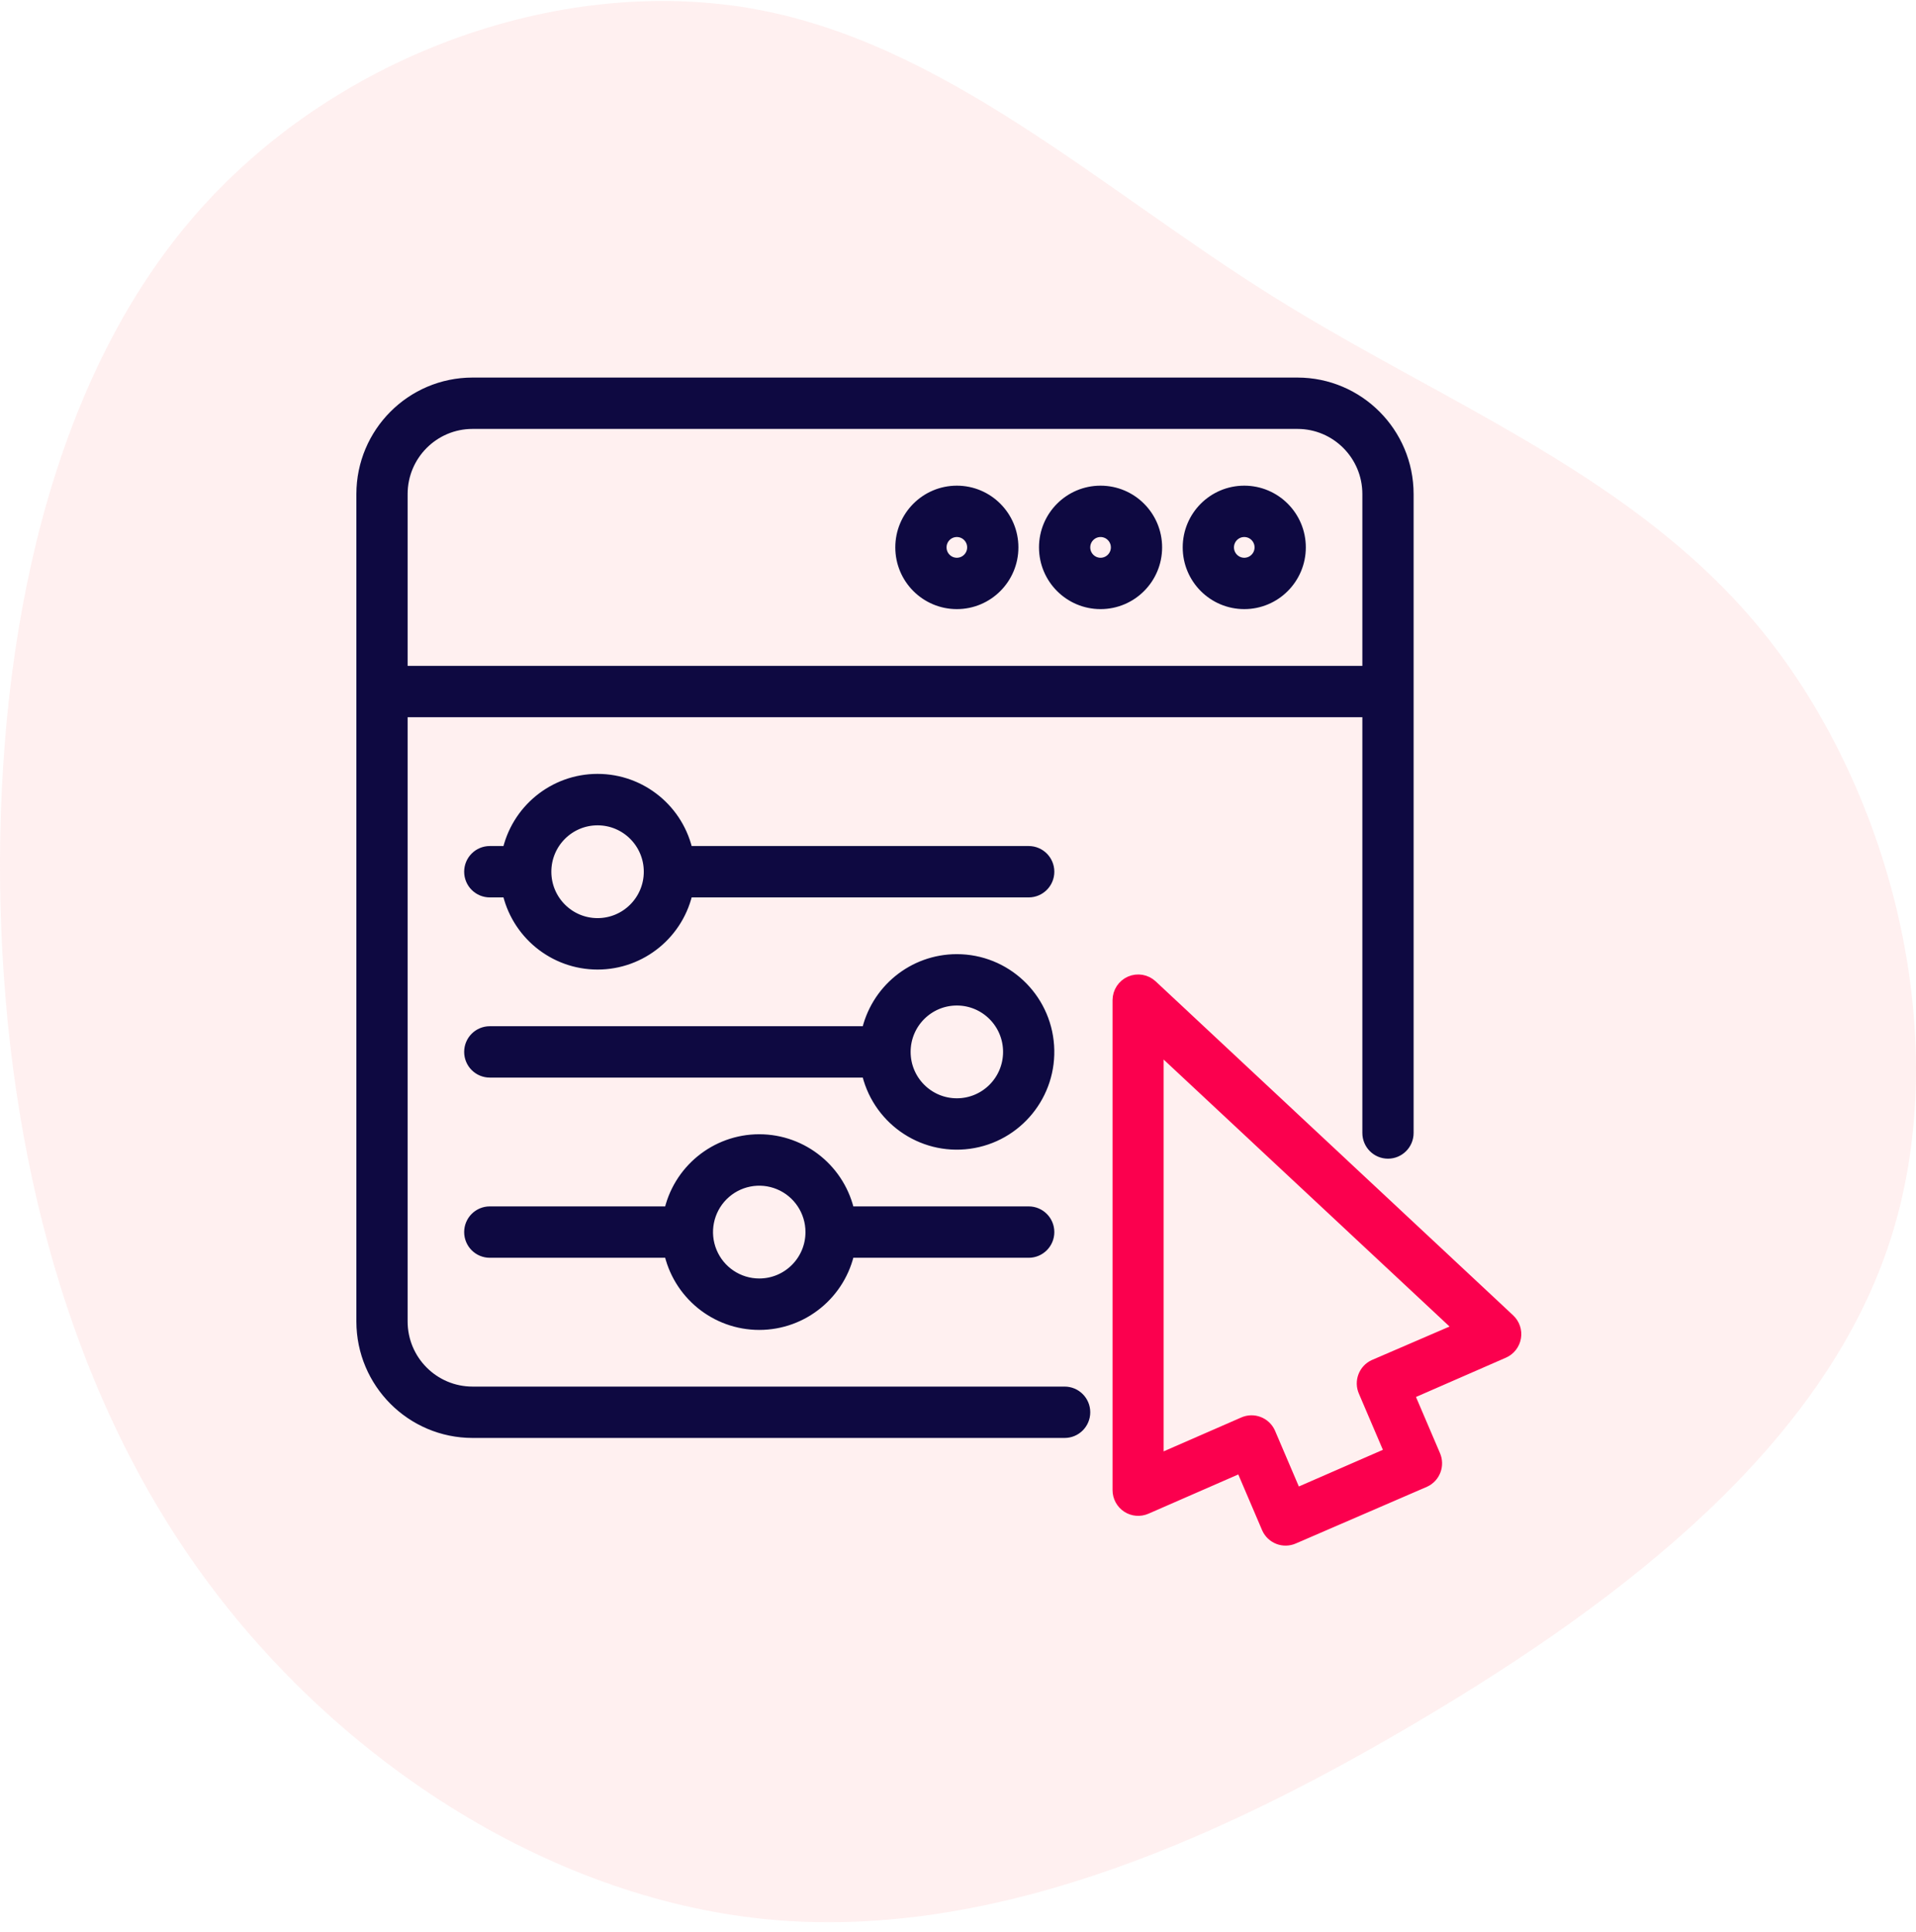
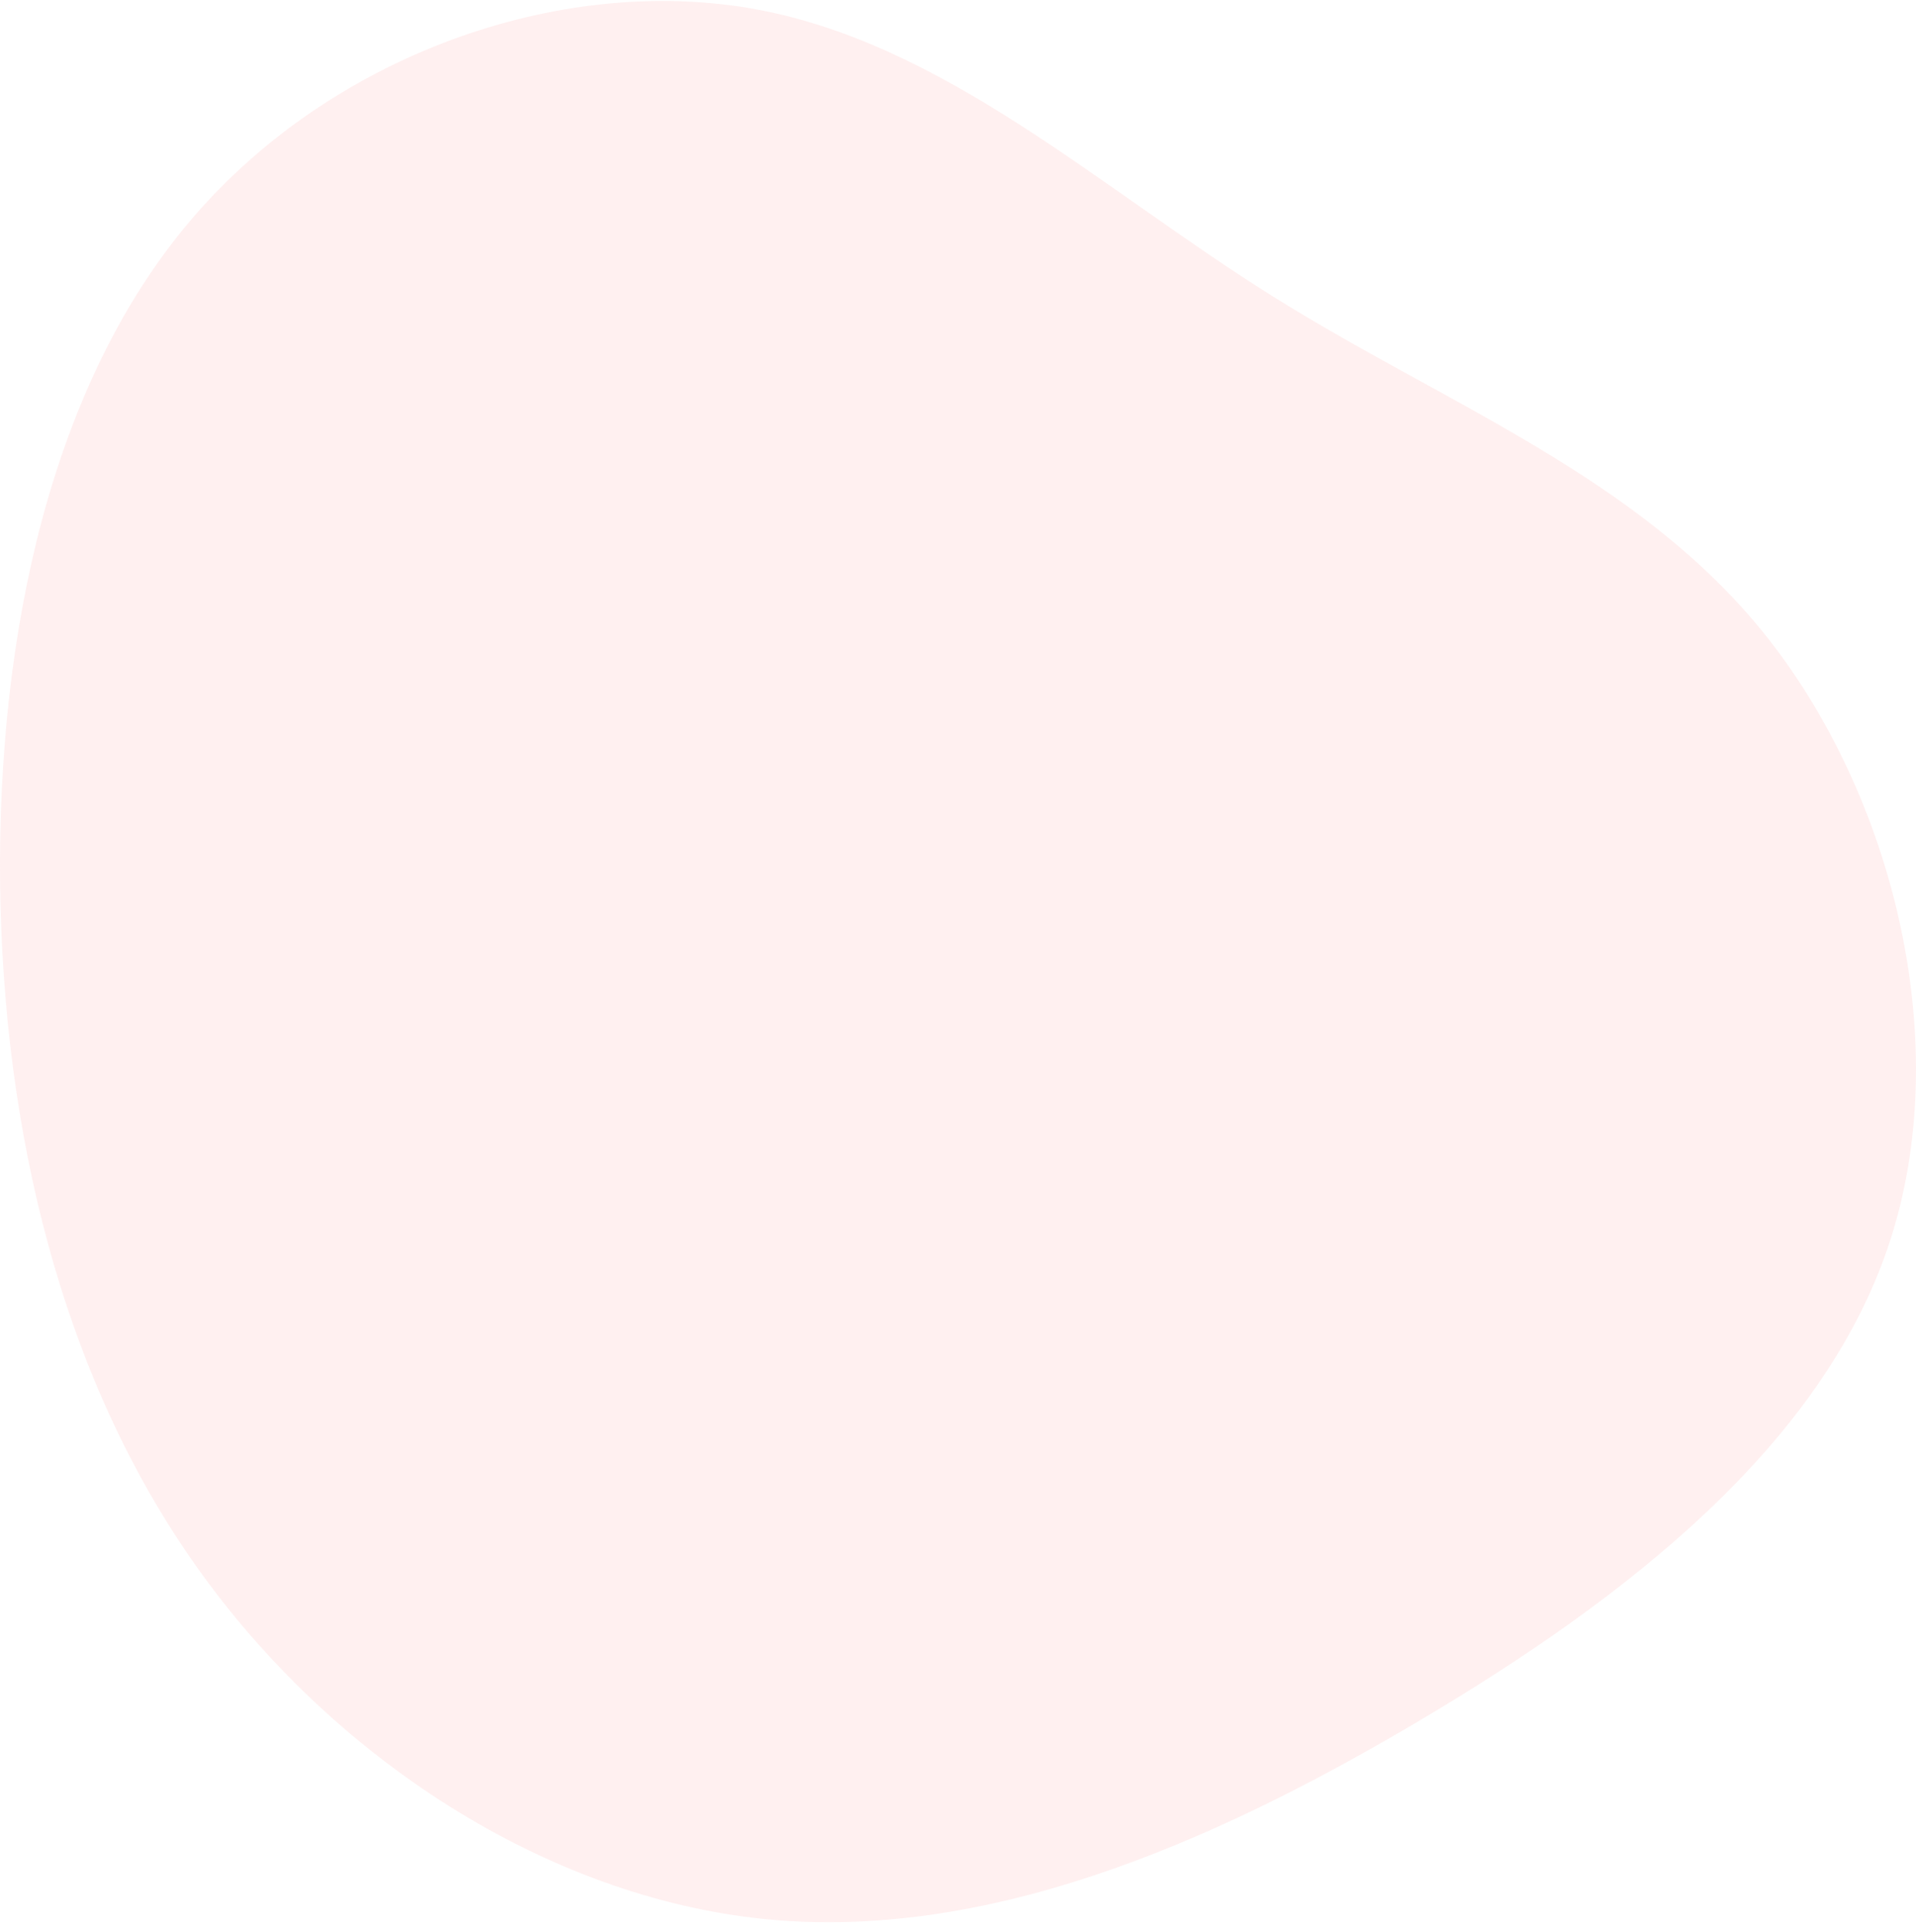
<svg xmlns="http://www.w3.org/2000/svg" width="120px" height="121px" viewBox="0 0 120 121" version="1.1">
  <title>Customization</title>
  <g id="Page-1" stroke="none" stroke-width="1" fill="none" fill-rule="evenodd">
    <g id="ERP-Next_V01" transform="translate(-661, -2356)" fill-rule="nonzero">
      <g id="Group-76" transform="translate(0, 2140.818)">
        <g id="Group-36" transform="translate(124, 0)">
          <g id="Group-33" transform="translate(173, 215.243)">
            <g id="Group-57" transform="translate(0, 0)">
              <g id="Group-59-Copy" transform="translate(345, 0)">
                <g id="Customization" transform="translate(19, 0)">
                  <path d="M106.474,12.143 C116.789,20.935 121.781,35.171 119.703,47.19 C117.625,59.21 108.501,68.966 101.684,79.853 C94.867,90.741 90.406,102.785 80.421,110.758 C70.41,118.731 54.849,122.657 42.279,118.466 C29.683,114.275 20.078,101.99 12.323,88.838 C4.543,75.686 -1.337,61.715 0.032,48.034 C1.426,34.352 10.118,20.959 22.131,12.456 C34.144,3.953 49.527,0.34 65.012,0.171 C80.522,0.027 96.159,3.351 106.474,12.143 Z" id="Path" fill="#FFCCCD" opacity="0.3" transform="translate(60, 60.167) rotate(-90) translate(-60, -60.167)" />
                  <g id="settings-(1)" transform="translate(22.8, 24.067)" stroke-width="0.96">
-                     <path d="M49.251,37.688 C48.923,37.383 48.447,37.302 48.037,37.48 C47.627,37.659 47.362,38.064 47.36,38.512 L47.36,69.209 C47.361,69.589 47.553,69.943 47.87,70.152 C48.187,70.36 48.588,70.393 48.936,70.241 L55.005,67.589 L56.693,71.539 C56.949,72.102 57.608,72.354 58.172,72.103 L66.38,68.554 C66.941,68.298 67.192,67.636 66.943,67.07 L65.255,63.12 L71.325,60.468 C71.673,60.316 71.921,59.998 71.984,59.622 C72.048,59.247 71.918,58.865 71.64,58.606 L49.251,37.688 Z M63.314,61.495 C62.753,61.751 62.502,62.413 62.752,62.979 L64.439,66.929 L58.296,69.609 L56.609,65.659 C56.353,65.096 55.693,64.844 55.129,65.095 L49.599,67.51 L49.599,41.13 L68.85,59.108 L63.314,61.495 Z" id="Shape" stroke="#FB004E" fill="#FB004E" />
-                     <path d="M58.459,0 C62.211,0.003 65.252,3.053 65.255,6.816 L65.255,46.835 C65.255,47.458 64.751,47.964 64.13,47.964 C63.508,47.964 63.005,47.458 63.005,46.835 L63.005,20.314 L2.25,20.314 L2.25,58.64 C2.25,61.158 4.285,63.199 6.796,63.199 L43.878,63.199 C44.5,63.199 45.003,63.704 45.003,64.328 C45.003,64.951 44.5,65.456 43.878,65.456 L6.796,65.456 C3.046,65.453 0.006,62.406 0,58.645 L0,6.816 C0.003,3.053 3.044,0.003 6.796,0 Z M24.752,47.394 C27.427,47.394 29.732,49.284 30.265,51.913 L41.628,51.913 C42.249,51.913 42.753,52.419 42.753,53.042 C42.753,53.665 42.249,54.171 41.628,54.171 L30.265,54.171 C29.732,56.8 27.427,58.69 24.752,58.69 C22.077,58.69 19.771,56.8 19.239,54.171 L7.876,54.171 C7.254,54.171 6.751,53.665 6.751,53.042 C6.751,52.419 7.254,51.913 7.876,51.913 L19.239,51.913 C19.771,49.284 22.077,47.394 24.752,47.394 Z M26.044,49.914 C24.782,49.39 23.331,49.68 22.365,50.648 C21.4,51.616 21.111,53.073 21.634,54.338 C22.156,55.603 23.387,56.428 24.752,56.428 C26.616,56.428 28.127,54.912 28.127,53.042 C28.127,51.673 27.305,50.438 26.044,49.914 Z M37.128,36.114 C40.088,36.114 42.541,38.416 42.739,41.379 C42.938,44.342 40.813,46.951 37.879,47.349 C34.945,47.746 32.207,45.794 31.615,42.885 L7.876,42.885 C7.254,42.885 6.751,42.38 6.751,41.756 C6.751,41.133 7.254,40.628 7.876,40.628 L31.615,40.628 C32.15,38 34.454,36.113 37.128,36.114 Z M37.128,38.371 C35.264,38.371 33.753,39.887 33.753,41.756 C33.753,43.626 35.264,45.142 37.128,45.142 C38.992,45.142 40.503,43.626 40.503,41.756 C40.503,39.887 38.992,38.371 37.128,38.371 Z M14.626,24.823 C17.301,24.823 19.607,26.712 20.139,29.342 L41.628,29.342 C42.249,29.342 42.753,29.848 42.753,30.471 C42.753,31.094 42.249,31.6 41.628,31.6 L20.139,31.6 C19.607,34.229 17.301,36.119 14.626,36.119 C11.951,36.119 9.646,34.229 9.113,31.6 L7.876,31.6 C7.254,31.6 6.751,31.094 6.751,30.471 C6.751,29.848 7.254,29.342 7.876,29.342 L9.113,29.342 C9.646,26.712 11.951,24.823 14.626,24.823 Z M14.626,27.085 C12.762,27.085 11.251,28.601 11.251,30.471 C11.251,32.341 12.762,33.857 14.626,33.857 C16.49,33.857 18.001,32.341 18.001,30.471 C18.001,28.601 16.49,27.085 14.626,27.085 Z M58.465,2.257 L6.796,2.257 C4.285,2.257 2.25,4.298 2.25,6.816 L2.25,18.057 L63.005,18.057 L63.005,6.816 C63.005,4.301 60.973,2.26 58.465,2.257 Z M55.129,6.771 C56.993,6.771 58.504,8.287 58.504,10.157 C58.504,12.027 56.993,13.543 55.129,13.543 C53.265,13.543 51.754,12.027 51.754,10.157 C51.754,8.287 53.265,6.771 55.129,6.771 Z M46.128,6.771 C47.993,6.771 49.504,8.287 49.504,10.157 C49.504,12.027 47.993,13.543 46.128,13.543 C44.264,13.543 42.753,12.027 42.753,10.157 C42.753,8.287 44.264,6.771 46.128,6.771 Z M37.128,6.771 C38.992,6.771 40.503,8.287 40.503,10.157 C40.503,12.027 38.992,13.543 37.128,13.543 C35.264,13.543 33.753,12.027 33.753,10.157 C33.753,8.287 35.264,6.771 37.128,6.771 Z M55.129,9.028 C54.508,9.028 54.004,9.534 54.004,10.157 C54.004,10.78 54.508,11.286 55.129,11.286 C55.75,11.286 56.254,10.78 56.254,10.157 C56.254,9.534 55.75,9.028 55.129,9.028 Z M46.128,9.028 C45.507,9.028 45.003,9.534 45.003,10.157 C45.003,10.78 45.507,11.286 46.128,11.286 C46.75,11.286 47.254,10.78 47.254,10.157 C47.254,9.534 46.75,9.028 46.128,9.028 Z M37.128,9.028 C36.506,9.028 36.003,9.534 36.003,10.157 C36.003,10.78 36.506,11.286 37.128,11.286 C37.749,11.286 38.253,10.78 38.253,10.157 C38.253,9.534 37.749,9.028 37.128,9.028 Z" id="Combined-Shape" stroke="#0E0941" fill="#0E0941" />
-                   </g>
+                     </g>
                </g>
              </g>
            </g>
          </g>
        </g>
      </g>
    </g>
  </g>
</svg>